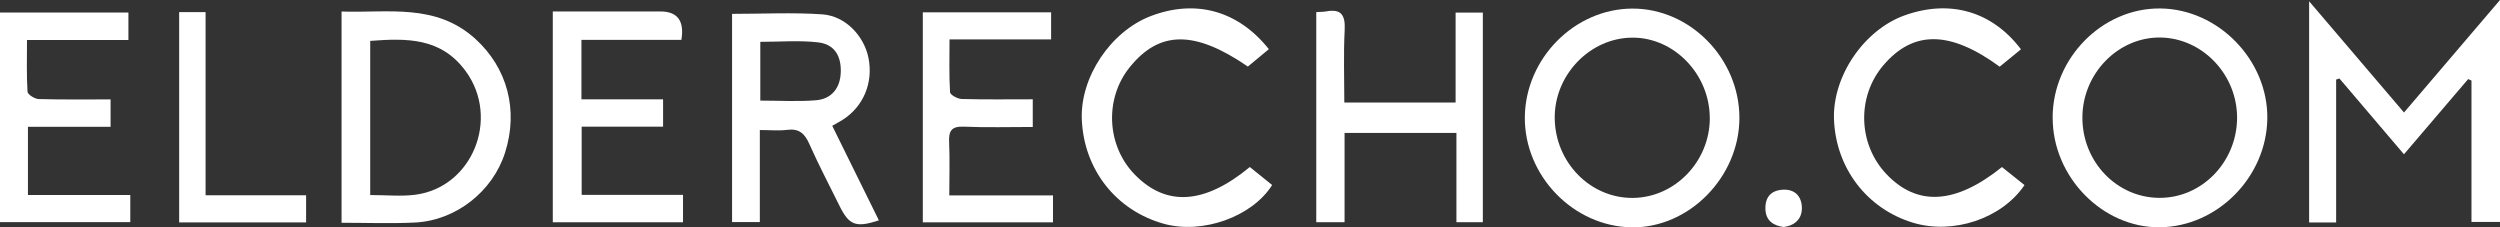
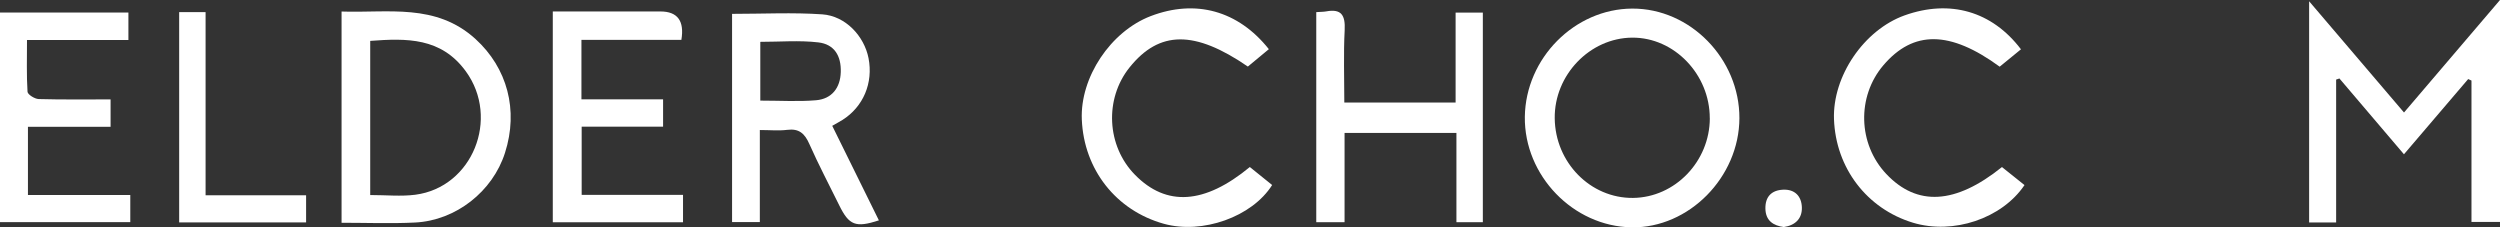
<svg xmlns="http://www.w3.org/2000/svg" width="198" height="18" viewBox="0 0 198 18" fill="none">
  <rect x="0" y="0" width="198" height="18" fill="#333333" stroke="none" />
  <g clip-path="url(#clip0_25386_527862)">
    <path d="M137.761 9.356C137.747 14.035 133.755 18.076 129.222 18.005C124.596 17.929 120.711 13.906 120.767 9.252C120.828 4.612 124.708 0.699 129.274 0.68C133.867 0.661 137.775 4.659 137.761 9.361V9.356ZM135.414 9.371C135.423 5.9 132.604 2.962 129.278 2.981C125.92 3 123.096 5.938 123.134 9.366C123.171 12.87 125.961 15.708 129.334 15.675C132.656 15.642 135.409 12.789 135.418 9.366L135.414 9.371Z" fill="white" />
-     <path d="M162.568 9.314C162.577 4.602 166.499 0.627 171.093 0.67C175.695 0.713 179.641 4.773 179.571 9.404C179.501 14.03 175.616 17.952 171.055 18C166.513 18.047 162.558 14.002 162.572 9.314H162.568ZM164.925 9.318C164.925 12.832 167.669 15.675 171.055 15.67C174.382 15.67 177.125 12.856 177.177 9.404C177.223 5.938 174.451 3.009 171.088 2.971C167.743 2.938 164.925 5.838 164.925 9.314V9.318Z" fill="white" />
    <path d="M198 0V17.577H195.741V6.38L195.48 6.261C193.803 8.225 192.126 10.184 190.393 12.219C188.651 10.17 186.969 8.192 185.282 6.214C185.194 6.242 185.11 6.271 185.022 6.304V17.62H182.883V0.1C185.473 3.138 187.896 5.976 190.397 8.91C192.894 5.986 195.335 3.124 198 0V0Z" fill="white" />
    <path d="M27.052 17.643V0.913C30.737 1.041 34.515 0.228 37.66 3.09C40.171 5.377 41.084 8.71 39.994 12.109C39.02 15.157 36.113 17.463 32.875 17.624C30.956 17.719 29.032 17.643 27.048 17.643H27.052ZM29.316 15.447C30.588 15.447 31.757 15.57 32.894 15.423C37.417 14.833 39.607 9.38 36.896 5.653C34.934 2.957 32.2 3.024 29.321 3.238V15.447H29.316Z" fill="white" />
    <path d="M57.985 1.098C60.43 1.098 62.788 0.975 65.126 1.136C66.966 1.265 68.443 2.853 68.788 4.607C69.17 6.566 68.378 8.453 66.724 9.499C66.496 9.642 66.258 9.766 65.913 9.965C67.157 12.485 68.382 14.967 69.608 17.453C67.767 18.052 67.246 17.843 66.472 16.27C65.676 14.653 64.833 13.056 64.101 11.406C63.733 10.569 63.281 10.165 62.35 10.284C61.674 10.369 60.98 10.298 60.179 10.298V17.587H57.98V1.098H57.985ZM60.216 7.968C61.786 7.968 63.216 8.059 64.628 7.94C65.881 7.835 66.552 6.956 66.589 5.715C66.631 4.426 66.081 3.504 64.809 3.357C63.3 3.181 61.758 3.314 60.216 3.314V7.968Z" fill="white" />
    <path d="M104.253 0.96C104.579 0.937 104.812 0.941 105.031 0.903C106.233 0.68 106.559 1.198 106.498 2.391C106.4 4.269 106.47 6.162 106.47 8.12H115.284V0.998H117.441V17.596H115.349V10.526H106.489V17.596H104.248V0.96H104.253Z" fill="white" />
    <path d="M46.05 7.869H52.516V10.032H46.068V15.433H54.095V17.601H43.781V0.908C45.929 0.908 48.011 0.908 50.098 0.908C50.834 0.908 51.57 0.908 52.306 0.908C53.663 0.908 54.216 1.658 53.965 3.157H46.05V7.869Z" fill="white" />
    <path d="M8.758 7.868V10.041H2.213V15.442H10.319V17.591H0V0.994H10.17V3.166H2.138C2.138 4.612 2.097 5.943 2.18 7.269C2.194 7.488 2.749 7.835 3.061 7.845C4.915 7.897 6.774 7.873 8.763 7.873L8.758 7.868Z" fill="white" />
-     <path d="M75.188 15.476H83.397V17.61H73.087V0.979H83.248V3.119H75.202C75.202 4.593 75.16 5.953 75.244 7.308C75.258 7.512 75.836 7.831 76.162 7.84C78.011 7.892 79.865 7.864 81.794 7.864V10.056C79.954 10.056 78.142 10.108 76.334 10.032C75.379 9.994 75.128 10.346 75.17 11.249C75.23 12.613 75.184 13.987 75.184 15.466L75.188 15.476Z" fill="white" />
    <path d="M98.984 13.226C99.613 13.735 100.186 14.196 100.754 14.653C99.166 17.177 95.225 18.57 92.178 17.724C88.4 16.673 85.847 13.436 85.68 9.475C85.535 6.128 87.957 2.491 91.139 1.274C94.684 -0.081 98.057 0.832 100.493 3.894C99.934 4.355 99.375 4.816 98.83 5.272C94.615 2.377 91.815 2.406 89.462 5.339C87.459 7.835 87.645 11.562 89.891 13.845C92.378 16.379 95.402 16.188 98.989 13.226H98.984Z" fill="white" />
    <path d="M160.056 3.908C159.446 4.407 158.906 4.849 158.375 5.282C154.448 2.41 151.536 2.382 149.16 5.173C147.05 7.654 147.152 11.406 149.393 13.778C151.834 16.36 154.867 16.193 158.556 13.231C159.148 13.702 159.744 14.182 160.341 14.658C158.542 17.32 154.681 18.599 151.508 17.639C147.856 16.531 145.392 13.303 145.252 9.442C145.131 6.038 147.623 2.372 150.847 1.217C154.429 -0.062 157.76 0.88 160.056 3.899V3.908Z" fill="white" />
    <path d="M14.19 0.96H16.282V15.466H24.243V17.615H14.19V0.96Z" fill="white" />
    <path d="M141.278 17.981C140.454 17.872 139.839 17.487 139.82 16.526C139.801 15.59 140.295 15.071 141.208 15.024C142.149 14.976 142.68 15.537 142.708 16.422C142.736 17.311 142.187 17.848 141.278 17.981V17.981Z" fill="white" />
  </g>
  <defs>
    <clipPath id="clip0_25386_527862">
      <rect width="198" height="18" fill="white" />
    </clipPath>
  </defs>
</svg>